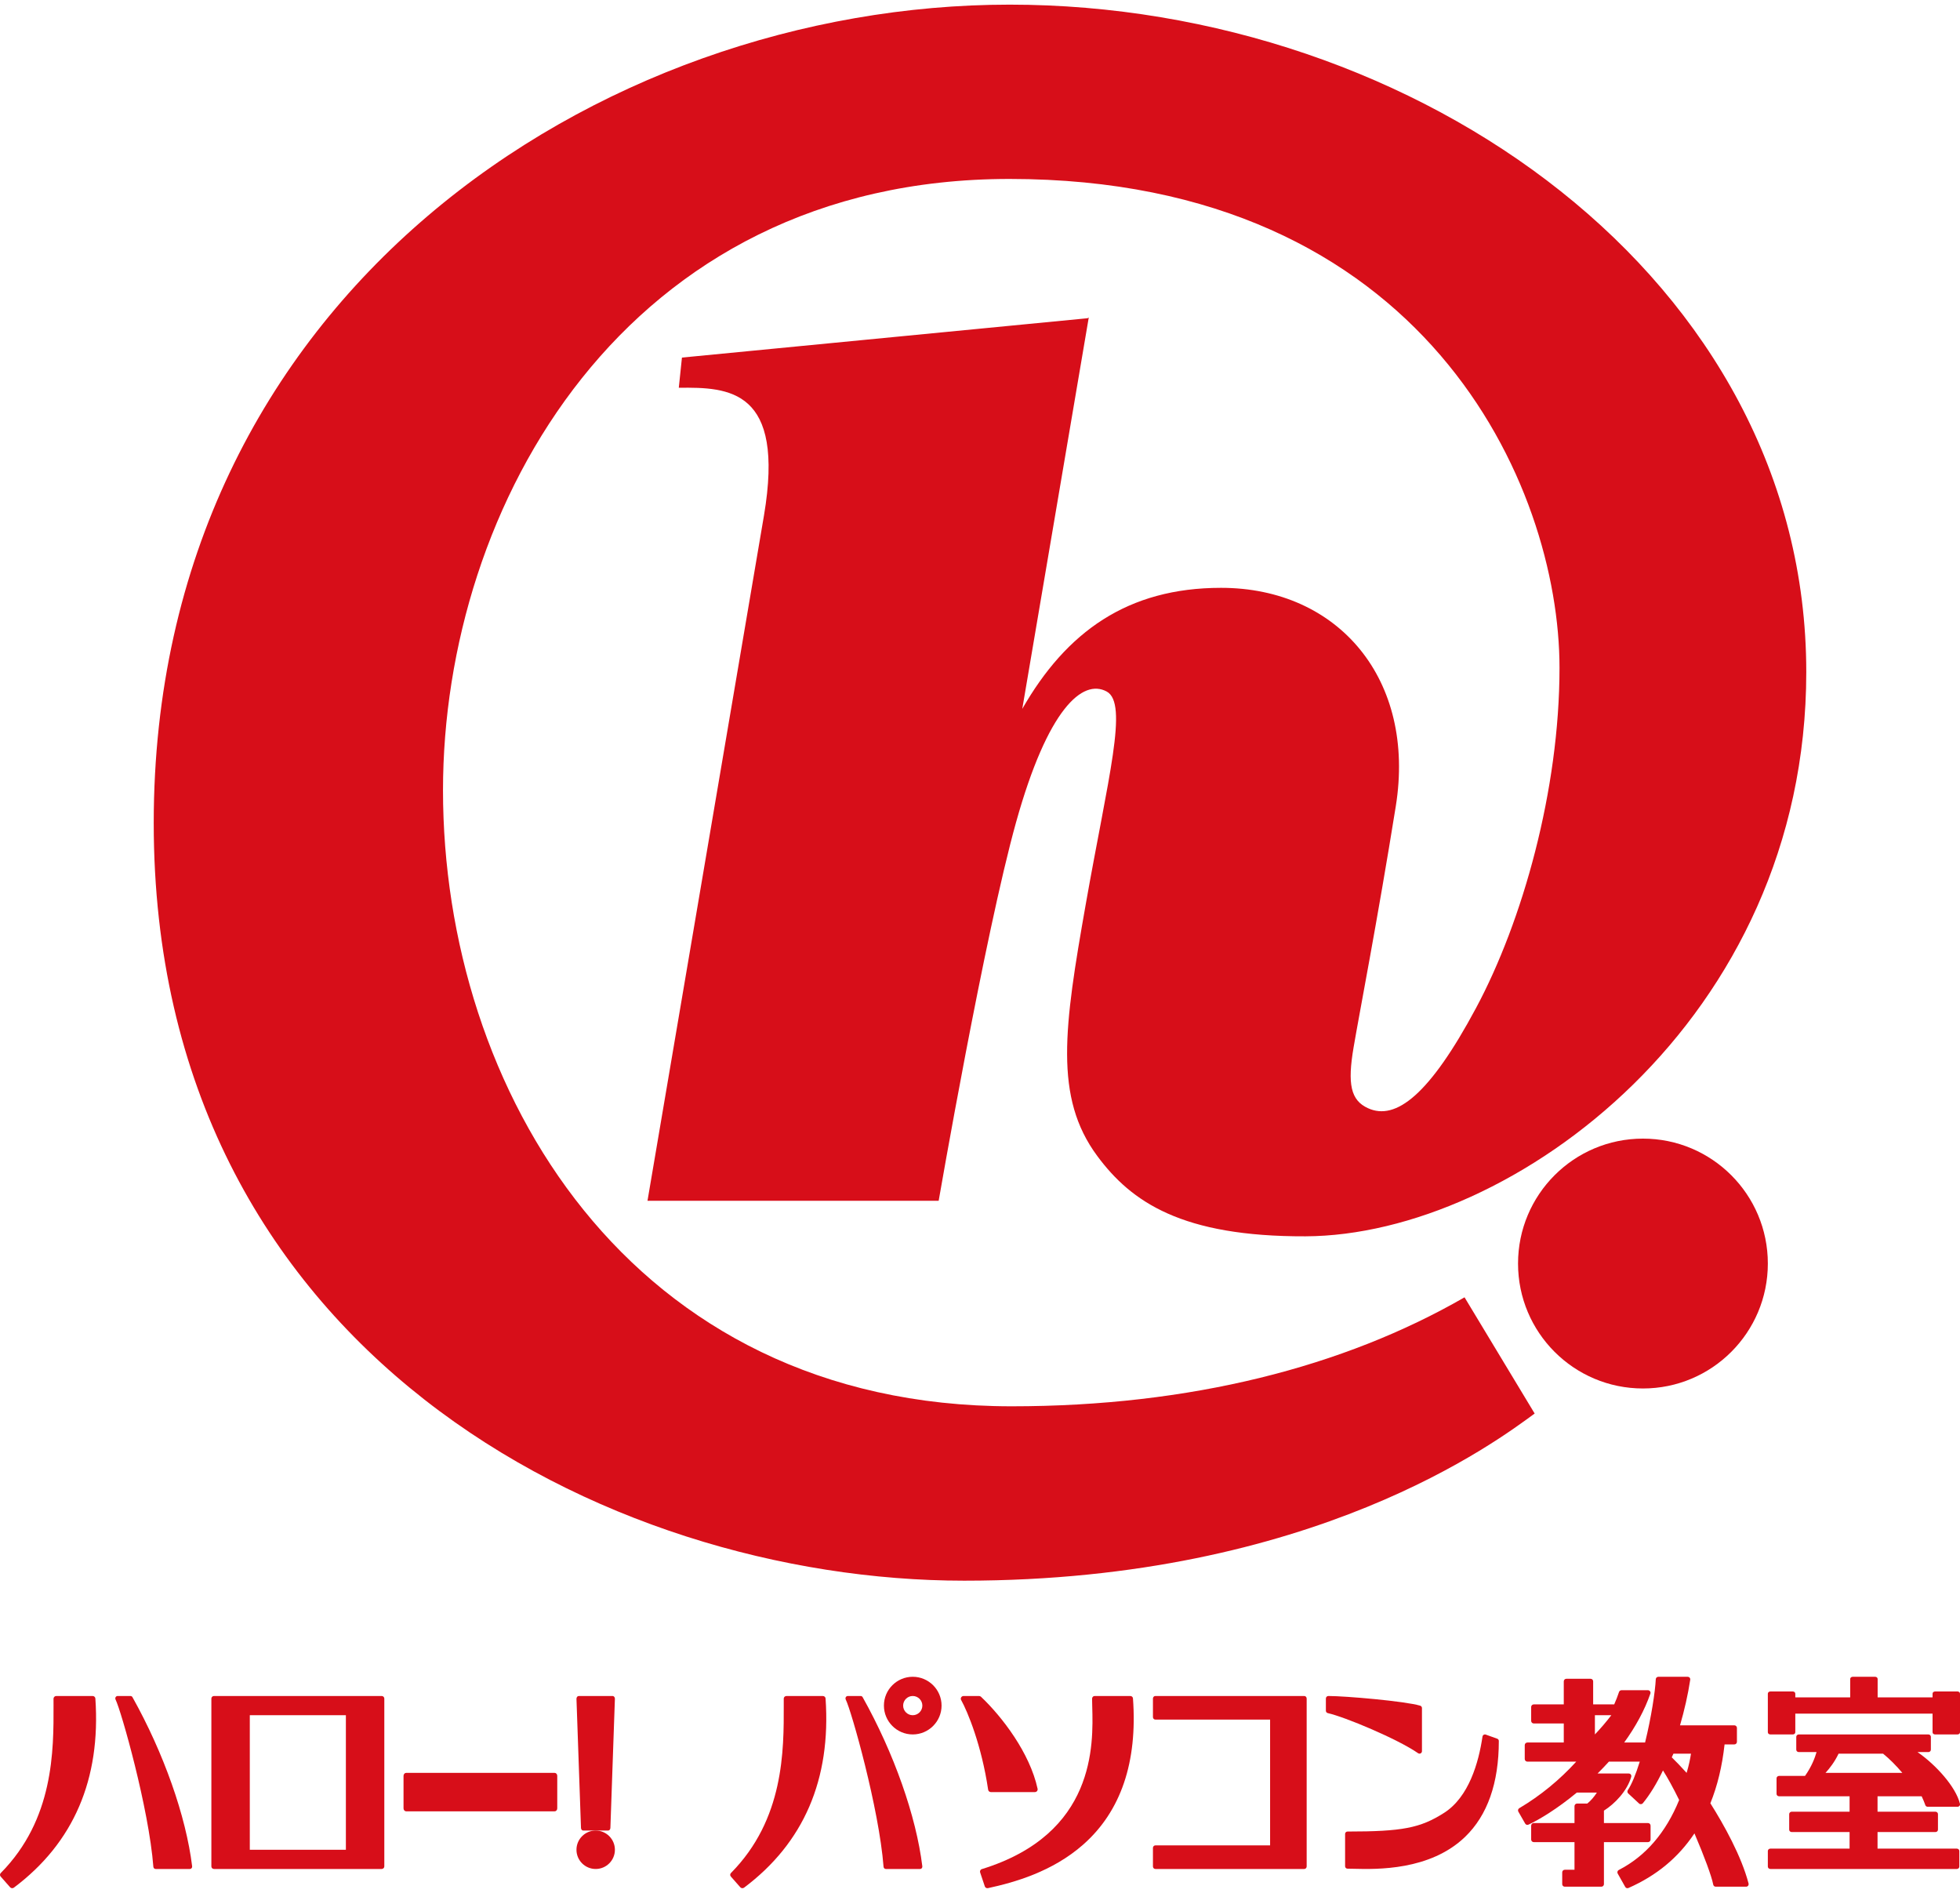
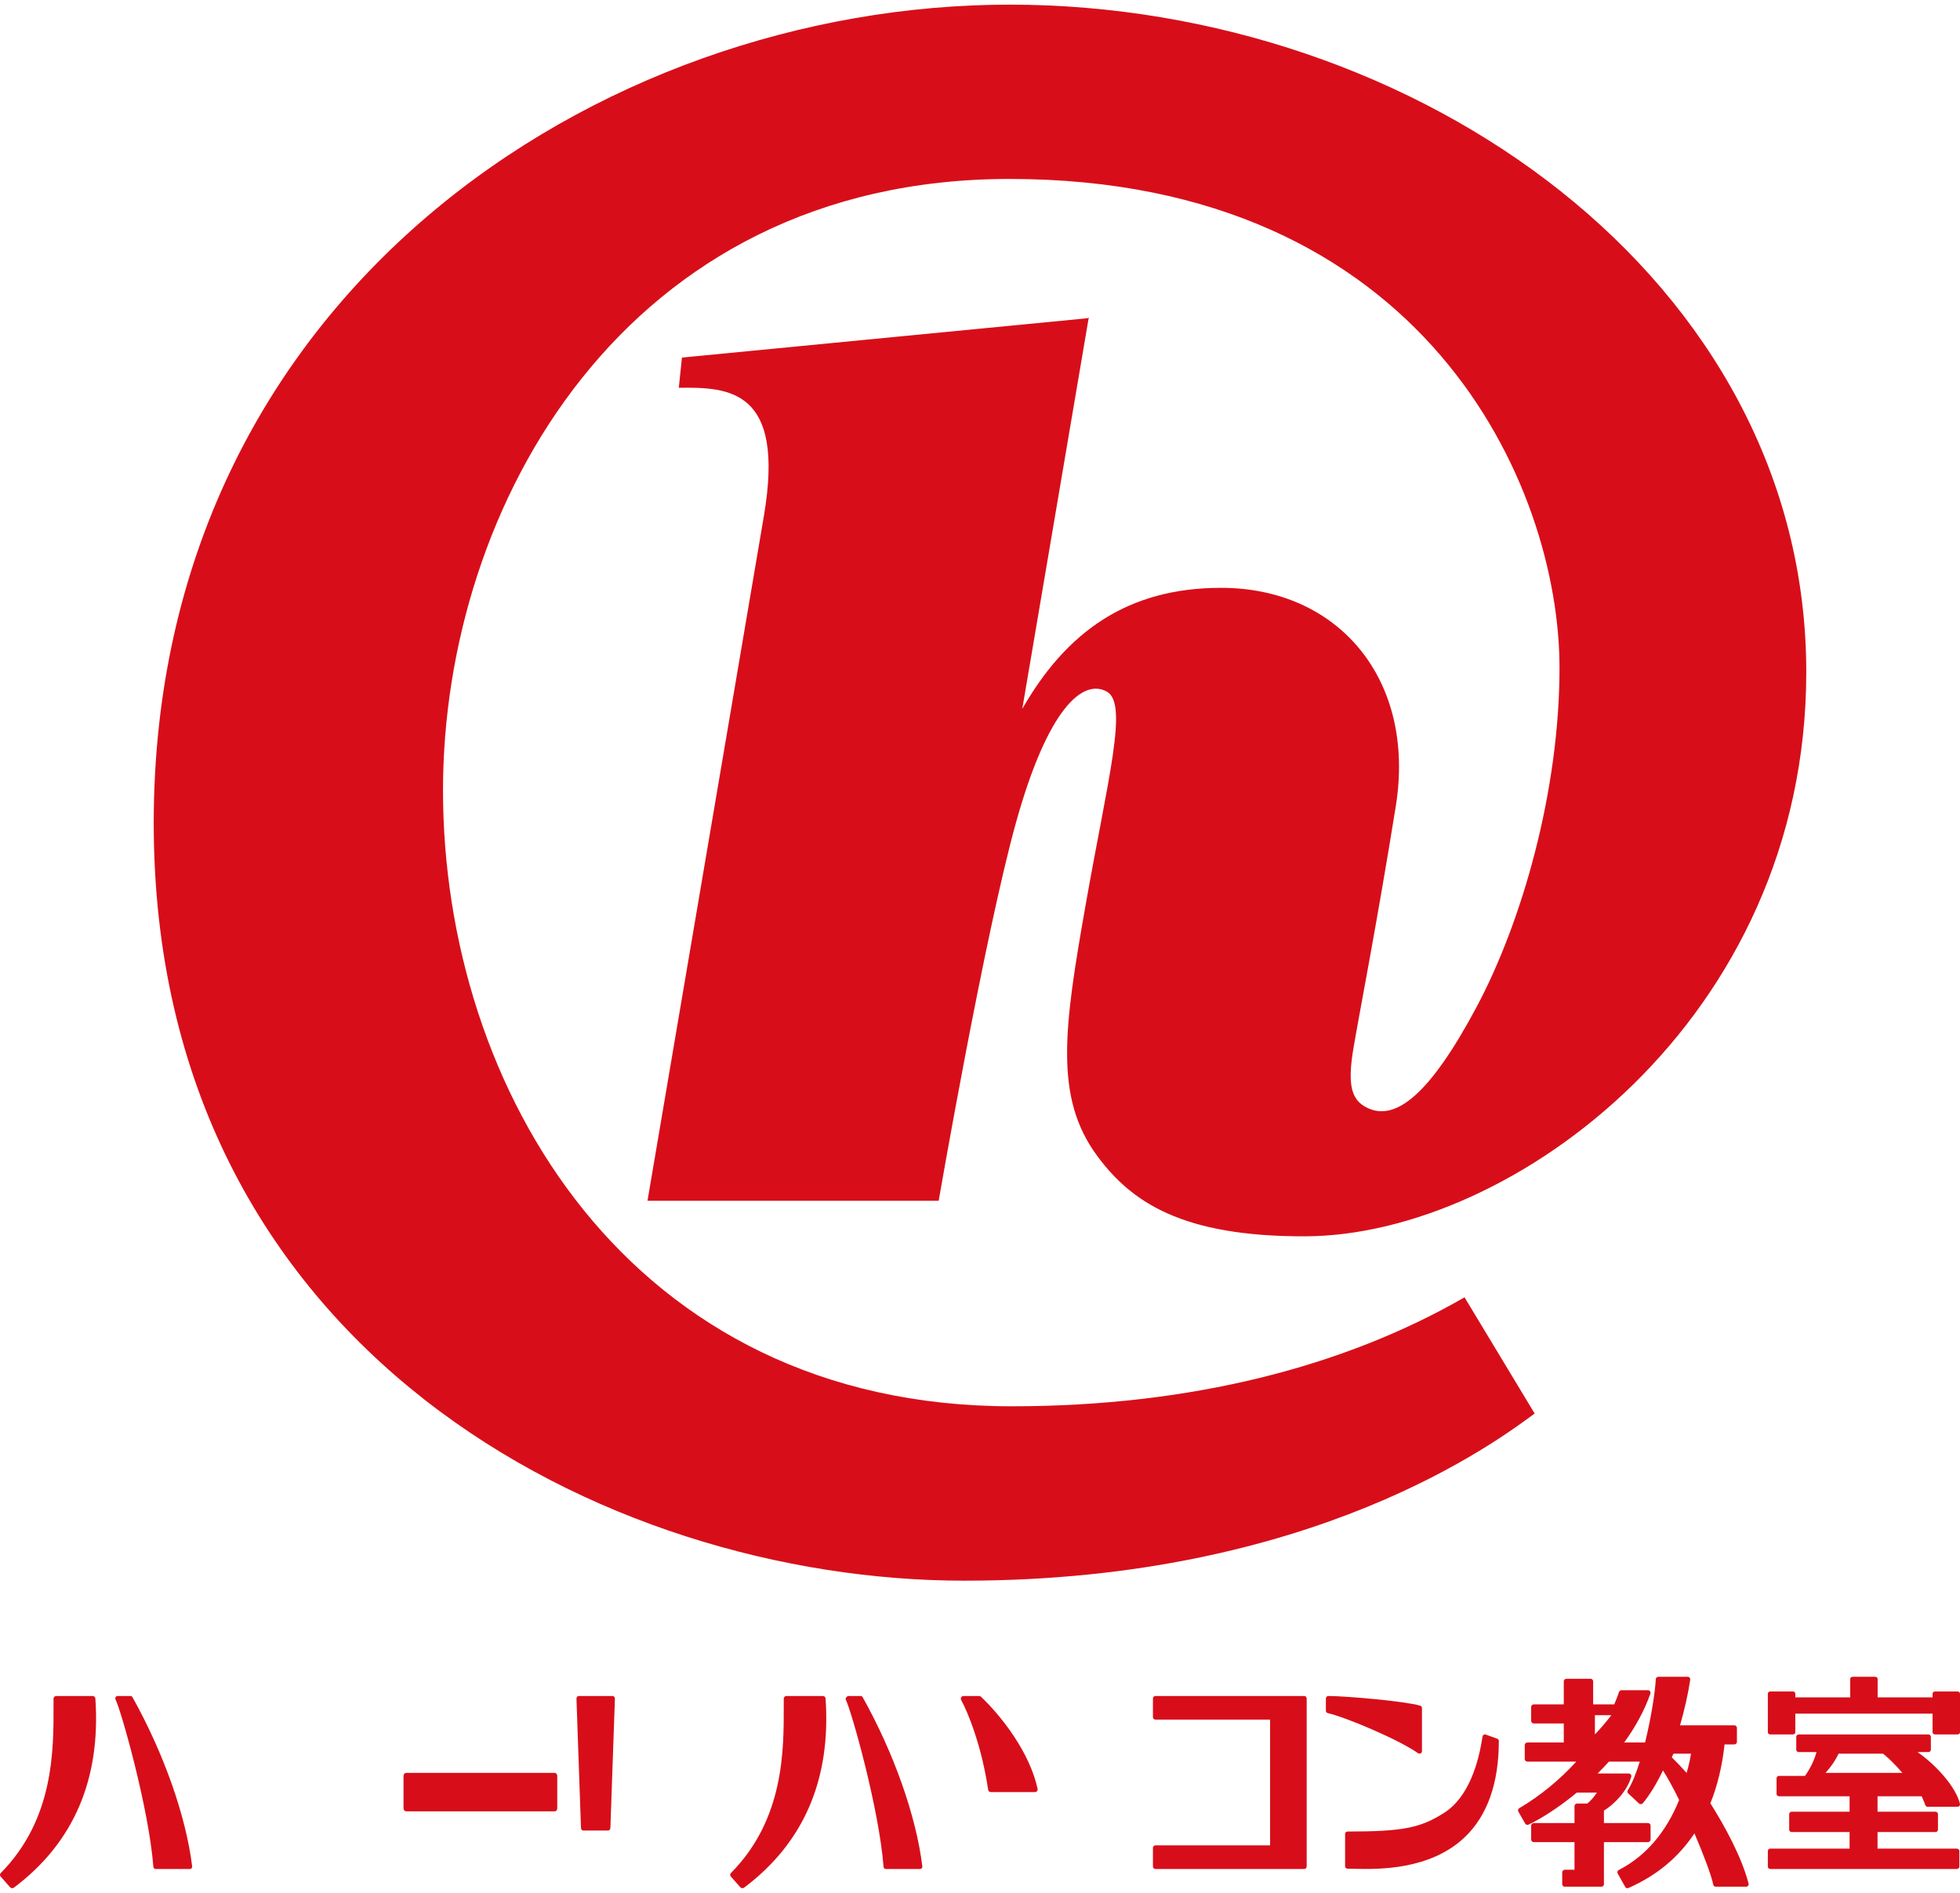
<svg xmlns="http://www.w3.org/2000/svg" width="145px" height="140px" viewBox="0 0 102 98" version="1.1">
  <title>hello-logo</title>
  <desc>Created with Sketch.</desc>
  <defs />
  <g id="web" stroke="none" stroke-width="1" fill="none" fill-rule="evenodd" opacity="1">
    <g id="top" transform="translate(-339, -1410)" fill="#D70E19">
      <g id="logo-section" transform="translate(290, 1240)">
        <g id="hello" transform="translate(0, 79)">
          <g id="hello-logo" transform="translate(49, 91)">
-             <path d="M13,96 L18,96 L18,89 L13,89 L13,96 Z M11.137,88 C11.061,88 11,88.059 11,88.133 L11,96.868 C11,96.941 11.061,97 11.137,97 L19.863,97 C19.938,97 20,96.941 20,96.868 L20,88.133 C20,88.059 19.938,88 19.863,88 L11.137,88 Z" id="Fill-1" />
            <path d="M21.136,92 C21.063,92 21,92.068 21,92.155 L21,93.847 C21,93.932 21.063,94 21.136,94 L28.864,94 C28.939,94 29,93.932 29,93.847 L29,92.155 C29,92.068 28.939,92 28.864,92 L21.136,92 Z" id="Fill-3" />
            <path d="M30.119,88 C30.086,88 30.055,88.018 30.033,88.043 C30.011,88.072 30,88.108 30,88.146 L30.235,94.865 C30.237,94.942 30.289,95 30.353,95 L31.648,95 C31.712,95 31.763,94.942 31.765,94.865 L32,88.146 C32.001,88.108 31.989,88.072 31.966,88.043 C31.944,88.018 31.914,88 31.881,88 L30.119,88 Z" id="Fill-4" />
            <path d="M2.93,88 C2.891,88 2.856,88.015 2.829,88.04 C2.801,88.066 2.785,88.102 2.785,88.137 L2.786,88.472 C2.793,90.838 2.805,94.413 0.039,97.211 C-0.011,97.262 -0.013,97.339 0.034,97.393 L0.526,97.951 C0.575,98.008 0.662,98.017 0.724,97.97 C3.829,95.642 5.254,92.333 4.963,88.127 C4.958,88.057 4.895,88 4.818,88 L2.93,88 Z" id="Fill-5" />
            <path d="M6.119,88 C6.077,88 6.038,88.023 6.017,88.061 C5.995,88.099 5.995,88.145 6.014,88.185 C6.305,88.767 7.747,93.848 7.981,96.886 C7.986,96.952 8.037,97 8.098,97 L9.881,97 C9.916,97 9.948,96.986 9.969,96.958 C9.993,96.932 10.004,96.894 9.999,96.859 C9.681,94.256 8.521,90.969 6.894,88.062 C6.872,88.023 6.833,88 6.792,88 L6.119,88 Z" id="Fill-6" />
-             <path d="M30,96.001 C30,96.553 30.448,97 30.999,97 C31.552,97 32,96.553 32,96.001 C32,95.449 31.552,95 30.999,95 C30.448,95 30,95.449 30,96.001" id="Fill-7" />
            <path d="M40.929,88 C40.892,88 40.856,88.015 40.828,88.04 C40.8,88.066 40.785,88.102 40.787,88.137 L40.787,88.472 C40.793,90.838 40.806,94.413 38.038,97.211 C37.99,97.262 37.986,97.339 38.034,97.393 L38.525,97.951 C38.575,98.008 38.663,98.017 38.725,97.97 C41.828,95.642 43.256,92.333 42.963,88.127 C42.959,88.057 42.895,88 42.819,88 L40.929,88 Z" id="Fill-8" />
-             <path d="M44.118,88 C44.076,88 44.038,88.023 44.016,88.061 C43.996,88.099 43.994,88.145 44.014,88.185 C44.305,88.767 45.747,93.85 45.981,96.886 C45.986,96.952 46.038,97 46.099,97 L47.881,97 C47.916,97 47.949,96.986 47.971,96.958 C47.993,96.932 48.004,96.894 47.998,96.859 C47.681,94.256 46.521,90.969 44.893,88.062 C44.872,88.023 44.833,88 44.791,88 L44.118,88 Z" id="Fill-9" />
+             <path d="M44.118,88 C43.996,88.099 43.994,88.145 44.014,88.185 C44.305,88.767 45.747,93.85 45.981,96.886 C45.986,96.952 46.038,97 46.099,97 L47.881,97 C47.916,97 47.949,96.986 47.971,96.958 C47.993,96.932 48.004,96.894 47.998,96.859 C47.681,94.256 46.521,90.969 44.893,88.062 C44.872,88.023 44.833,88 44.791,88 L44.118,88 Z" id="Fill-9" />
            <path d="M50.148,88 C50.096,88 50.046,88.026 50.021,88.07 C49.994,88.113 49.993,88.169 50.019,88.21 C50.356,88.816 51.083,90.567 51.424,92.878 C51.434,92.949 51.497,93 51.57,93 L53.853,93 C53.897,93 53.939,92.981 53.967,92.949 C53.995,92.914 54.006,92.871 53.997,92.827 C53.594,90.968 52.158,89.087 51.051,88.039 C51.024,88.015 50.986,88 50.949,88 L50.148,88 Z" id="Fill-10" />
-             <path d="M56.972,88 C56.934,88 56.899,88.013 56.874,88.041 C56.848,88.065 56.833,88.1 56.833,88.136 L56.841,88.552 C56.897,90.534 57.023,95.174 51.098,97.006 C51.061,97.015 51.032,97.041 51.015,97.074 C50.998,97.108 50.995,97.144 51.007,97.18 L51.252,97.909 C51.275,97.973 51.345,98.012 51.414,97.997 C52.77,97.704 54.762,97.149 56.373,95.729 C58.331,94.001 59.202,91.442 58.961,88.127 C58.956,88.055 58.897,88 58.823,88 L56.972,88 Z" id="Fill-11" />
            <path d="M60.126,88 C60.056,88 60,88.059 60,88.134 L60,89.095 C60,89.169 60.056,89.228 60.126,89.228 L66.097,89.228 L66.097,95.772 L60.126,95.772 C60.056,95.772 60,95.832 60,95.904 L60,96.868 C60,96.942 60.056,97 60.126,97 L67.874,97 C67.944,97 68,96.942 68,96.868 L68,88.134 C68,88.059 67.944,88 67.874,88 L60.126,88 Z" id="Fill-12" />
            <path d="M69,88.13 L69,88.766 C69,88.827 69.042,88.879 69.102,88.891 C69.969,89.084 72.722,90.229 73.8,90.977 C73.839,91.004 73.891,91.008 73.932,90.984 C73.974,90.962 74,90.919 74,90.871 L74,88.628 C74,88.571 73.964,88.521 73.909,88.504 C73.12,88.269 70.025,88 69.129,88 C69.059,88 69,88.057 69,88.13" id="Fill-13" />
            <path d="M77.213,90.017 C77.179,90.037 77.157,90.07 77.151,90.106 C76.951,91.465 76.441,93.259 75.149,94.082 C73.913,94.87 72.975,95.052 70.126,95.052 C70.056,95.052 70,95.107 70,95.177 L70,96.861 C70,96.929 70.057,96.984 70.126,96.984 L70.457,96.99 C71.642,97.02 74.416,97.088 76.243,95.331 C77.409,94.209 78,92.529 78,90.338 C78,90.287 77.966,90.238 77.915,90.221 L77.32,90.008 C77.284,89.994 77.243,89.999 77.213,90.017" id="Fill-14" />
            <path d="M88,91 C87.962,91.259 87.892,91.606 87.773,92 C87.5,91.698 87.229,91.413 87,91.191 C87.027,91.138 87.06,91.063 87.087,91 L88,91 Z M83.855,89 C83.595,89.339 83.311,89.675 83,90 L83,89 L83.855,89 Z M86.302,87 C86.229,87 86.171,87.056 86.168,87.127 C86.139,87.756 85.934,89.111 85.611,90.42 L84.524,90.42 C85.124,89.59 85.588,88.734 85.887,87.876 C85.892,87.862 85.894,87.846 85.894,87.833 C85.894,87.806 85.885,87.779 85.869,87.755 C85.843,87.719 85.804,87.699 85.76,87.699 L84.385,87.699 C84.327,87.699 84.275,87.735 84.256,87.789 C84.188,88.001 84.1,88.218 84.005,88.437 L82.909,88.437 L82.909,87.24 C82.909,87.165 82.851,87.104 82.777,87.104 L81.513,87.104 C81.44,87.104 81.38,87.165 81.38,87.24 L81.38,88.437 L79.82,88.437 C79.745,88.437 79.683,88.496 79.683,88.571 L79.683,89.295 C79.683,89.37 79.745,89.429 79.82,89.429 L81.38,89.429 L81.38,90.42 L79.486,90.42 C79.412,90.42 79.349,90.481 79.349,90.554 L79.349,91.279 C79.349,91.354 79.412,91.415 79.486,91.415 L82.029,91.415 C81.169,92.359 80.178,93.177 79.064,93.838 C79.023,93.863 79,93.907 79,93.954 C79,93.975 79.005,93.999 79.017,94.019 L79.371,94.637 C79.403,94.698 79.479,94.722 79.542,94.693 C80.091,94.44 81.037,93.872 82.059,93.025 L83.103,93.025 C82.956,93.25 82.791,93.446 82.603,93.596 L82.072,93.596 C81.998,93.596 81.938,93.657 81.938,93.732 L81.938,94.61 L79.82,94.61 C79.745,94.61 79.683,94.671 79.683,94.745 L79.683,95.469 C79.683,95.543 79.745,95.603 79.82,95.603 L81.938,95.603 L81.938,97.04 L81.433,97.04 C81.358,97.04 81.299,97.1 81.299,97.175 L81.299,97.791 C81.299,97.864 81.358,97.922 81.433,97.922 L83.334,97.922 C83.409,97.922 83.47,97.864 83.47,97.791 L83.47,95.603 L85.762,95.603 C85.836,95.603 85.897,95.543 85.897,95.469 L85.897,94.745 C85.897,94.671 85.836,94.61 85.762,94.61 L83.47,94.61 L83.47,93.965 C84.034,93.609 84.677,92.945 84.891,92.204 C84.894,92.192 84.896,92.179 84.896,92.166 C84.896,92.139 84.887,92.111 84.87,92.085 C84.844,92.054 84.805,92.033 84.763,92.033 L83.138,92.033 C83.339,91.829 83.543,91.625 83.729,91.415 L85.335,91.415 C85.128,92.078 84.916,92.593 84.715,92.896 C84.698,92.918 84.691,92.944 84.691,92.969 C84.691,93.006 84.705,93.044 84.733,93.069 L85.298,93.594 C85.324,93.619 85.362,93.629 85.398,93.628 C85.437,93.626 85.471,93.608 85.494,93.581 C85.867,93.126 86.218,92.55 86.543,91.873 C86.783,92.251 87.07,92.769 87.385,93.411 C86.692,95.109 85.636,96.337 84.243,97.052 C84.21,97.069 84.185,97.098 84.176,97.133 C84.172,97.146 84.17,97.158 84.17,97.172 C84.17,97.194 84.176,97.218 84.187,97.238 L84.578,97.933 C84.611,97.993 84.684,98.017 84.749,97.988 C86.218,97.339 87.34,96.405 88.18,95.148 C88.688,96.33 89.076,97.384 89.158,97.813 C89.17,97.878 89.224,97.922 89.29,97.922 L90.866,97.922 C90.907,97.922 90.946,97.905 90.974,97.871 C90.99,97.848 91,97.82 91,97.791 C91,97.777 90.998,97.767 90.997,97.756 C90.621,96.322 89.717,94.705 89.009,93.581 C89.377,92.675 89.624,91.646 89.748,90.519 L90.257,90.519 C90.332,90.519 90.391,90.46 90.391,90.385 L90.391,89.661 C90.391,89.587 90.332,89.526 90.257,89.526 L87.43,89.526 C87.659,88.738 87.845,87.922 87.961,87.153 C87.963,87.146 87.963,87.141 87.963,87.135 C87.963,87.102 87.952,87.071 87.93,87.045 C87.905,87.016 87.866,87 87.829,87 L86.302,87 Z" id="Fill-15" />
            <path d="M97.996,91 C98.33,91.27 98.686,91.627 99,92 L95,92 C95.225,91.757 95.483,91.417 95.681,91 L97.996,91 Z M93.611,90 C93.538,90 93.479,90.055 93.479,90.123 L93.479,90.794 C93.479,90.863 93.538,90.918 93.611,90.918 L94.535,90.918 C94.449,91.22 94.276,91.677 93.934,92.158 L92.583,92.158 C92.511,92.158 92.453,92.215 92.453,92.282 L92.453,93.094 C92.453,93.162 92.511,93.217 92.583,93.217 L96.254,93.217 L96.254,94.02 L93.241,94.02 C93.171,94.02 93.111,94.077 93.111,94.145 L93.111,94.955 C93.111,95.025 93.171,95.079 93.241,95.079 L96.254,95.079 L96.254,95.941 L92.131,95.941 C92.058,95.941 92,95.997 92,96.065 L92,96.876 C92,96.945 92.058,97 92.131,97 L101.834,97 C101.907,97 101.965,96.945 101.965,96.876 L101.965,96.065 C101.965,95.997 101.907,95.941 101.834,95.941 L97.709,95.941 L97.709,95.079 L100.722,95.079 C100.795,95.079 100.853,95.025 100.853,94.955 L100.853,94.145 C100.853,94.077 100.795,94.02 100.722,94.02 L97.709,94.02 L97.709,93.217 L100.004,93.217 C100.082,93.383 100.148,93.536 100.195,93.676 C100.211,93.728 100.262,93.763 100.317,93.763 L101.872,93.763 C101.912,93.763 101.948,93.745 101.975,93.715 C101.991,93.694 102,93.667 102,93.638 C102,93.63 102,93.619 101.998,93.61 C101.785,92.724 100.737,91.573 99.789,90.918 L100.355,90.918 C100.425,90.918 100.484,90.863 100.484,90.794 L100.484,90.123 C100.484,90.055 100.425,90 100.355,90 L93.611,90 Z" id="Fill-16" />
            <path d="M96.415,87 C96.343,87 96.286,87.051 96.286,87.115 L96.286,88.072 L93.429,88.072 L93.429,87.878 C93.429,87.816 93.372,87.765 93.301,87.765 L92.128,87.765 C92.057,87.765 92,87.816 92,87.878 L92,89.887 C92,89.95 92.057,90 92.128,90 L93.301,90 C93.372,90 93.429,89.95 93.429,89.887 L93.429,88.918 L100.572,88.918 L100.572,89.887 C100.572,89.95 100.628,90 100.701,90 L101.873,90 C101.943,90 102,89.95 102,89.887 L102,87.878 C102,87.816 101.943,87.765 101.873,87.765 L100.701,87.765 C100.628,87.765 100.572,87.816 100.572,87.878 L100.572,88.072 L97.714,88.072 L97.714,87.115 C97.714,87.051 97.658,87 97.585,87 L96.415,87 Z" id="Fill-17" />
-             <path d="M47,88.5 C47,88.224 47.225,88 47.499,88 C47.775,88 48,88.224 48,88.5 C48,88.775 47.775,89 47.499,89 C47.225,89 47,88.775 47,88.5 M46,88.499 C46,89.326 46.673,90 47.499,90 C48.326,90 49,89.326 49,88.499 C49,87.671 48.326,87 47.499,87 C46.673,87 46,87.671 46,88.499" id="Fill-18" />
-             <path d="M85.5,59 C81.909,59 79,61.911 79,65.5 C79,69.089 81.909,72 85.5,72 C89.091,72 92,69.089 92,65.5 C92,61.911 89.091,59 85.5,59" id="Fill-19" />
            <path d="M57.098,59.897 C58.876,62.303 61.513,64.105 67.941,64.083 C78.686,64.042 94,52.825 94,34.724 C94,14.317 73.749,0 52.541,0 C31.188,0 8,15.114 8,42.581 C8,70.01 31.504,82 50.175,82 C68.369,82 77.966,74.687 79.865,73.304 L76.216,67.257 C69.929,70.88 61.935,72.927 52.645,72.927 C32.717,72.927 23.054,56.392 23.054,40.874 C23.054,26.102 32.507,9.069 52.534,9.069 C74.17,9.069 81.158,25.051 81.158,34.504 C81.158,40.874 79.233,47.69 76.815,52.203 C74.399,56.716 72.641,58.081 71.191,57.417 C70.291,57.008 70.115,56.167 70.443,54.246 C70.742,52.481 71.672,47.722 72.639,41.7 C73.692,35.128 69.668,30.343 63.543,30.343 C58.675,30.343 55.493,32.638 53.2,36.641 L56.66,16.278 L56.597,16.316 L35.489,18.363 L35.325,19.934 C37.935,19.902 40.865,20.005 39.758,26.578 L33.696,62.234 L48.838,62.234 L48.849,62.234 C48.849,62.234 51.24,48.402 52.879,42.533 C54.525,36.637 56.338,35.056 57.595,35.739 C58.732,36.359 57.669,40.203 56.504,46.802 C55.372,53.22 54.848,56.851 57.098,59.897" id="Fill-20" />
          </g>
        </g>
      </g>
    </g>
  </g>
</svg>